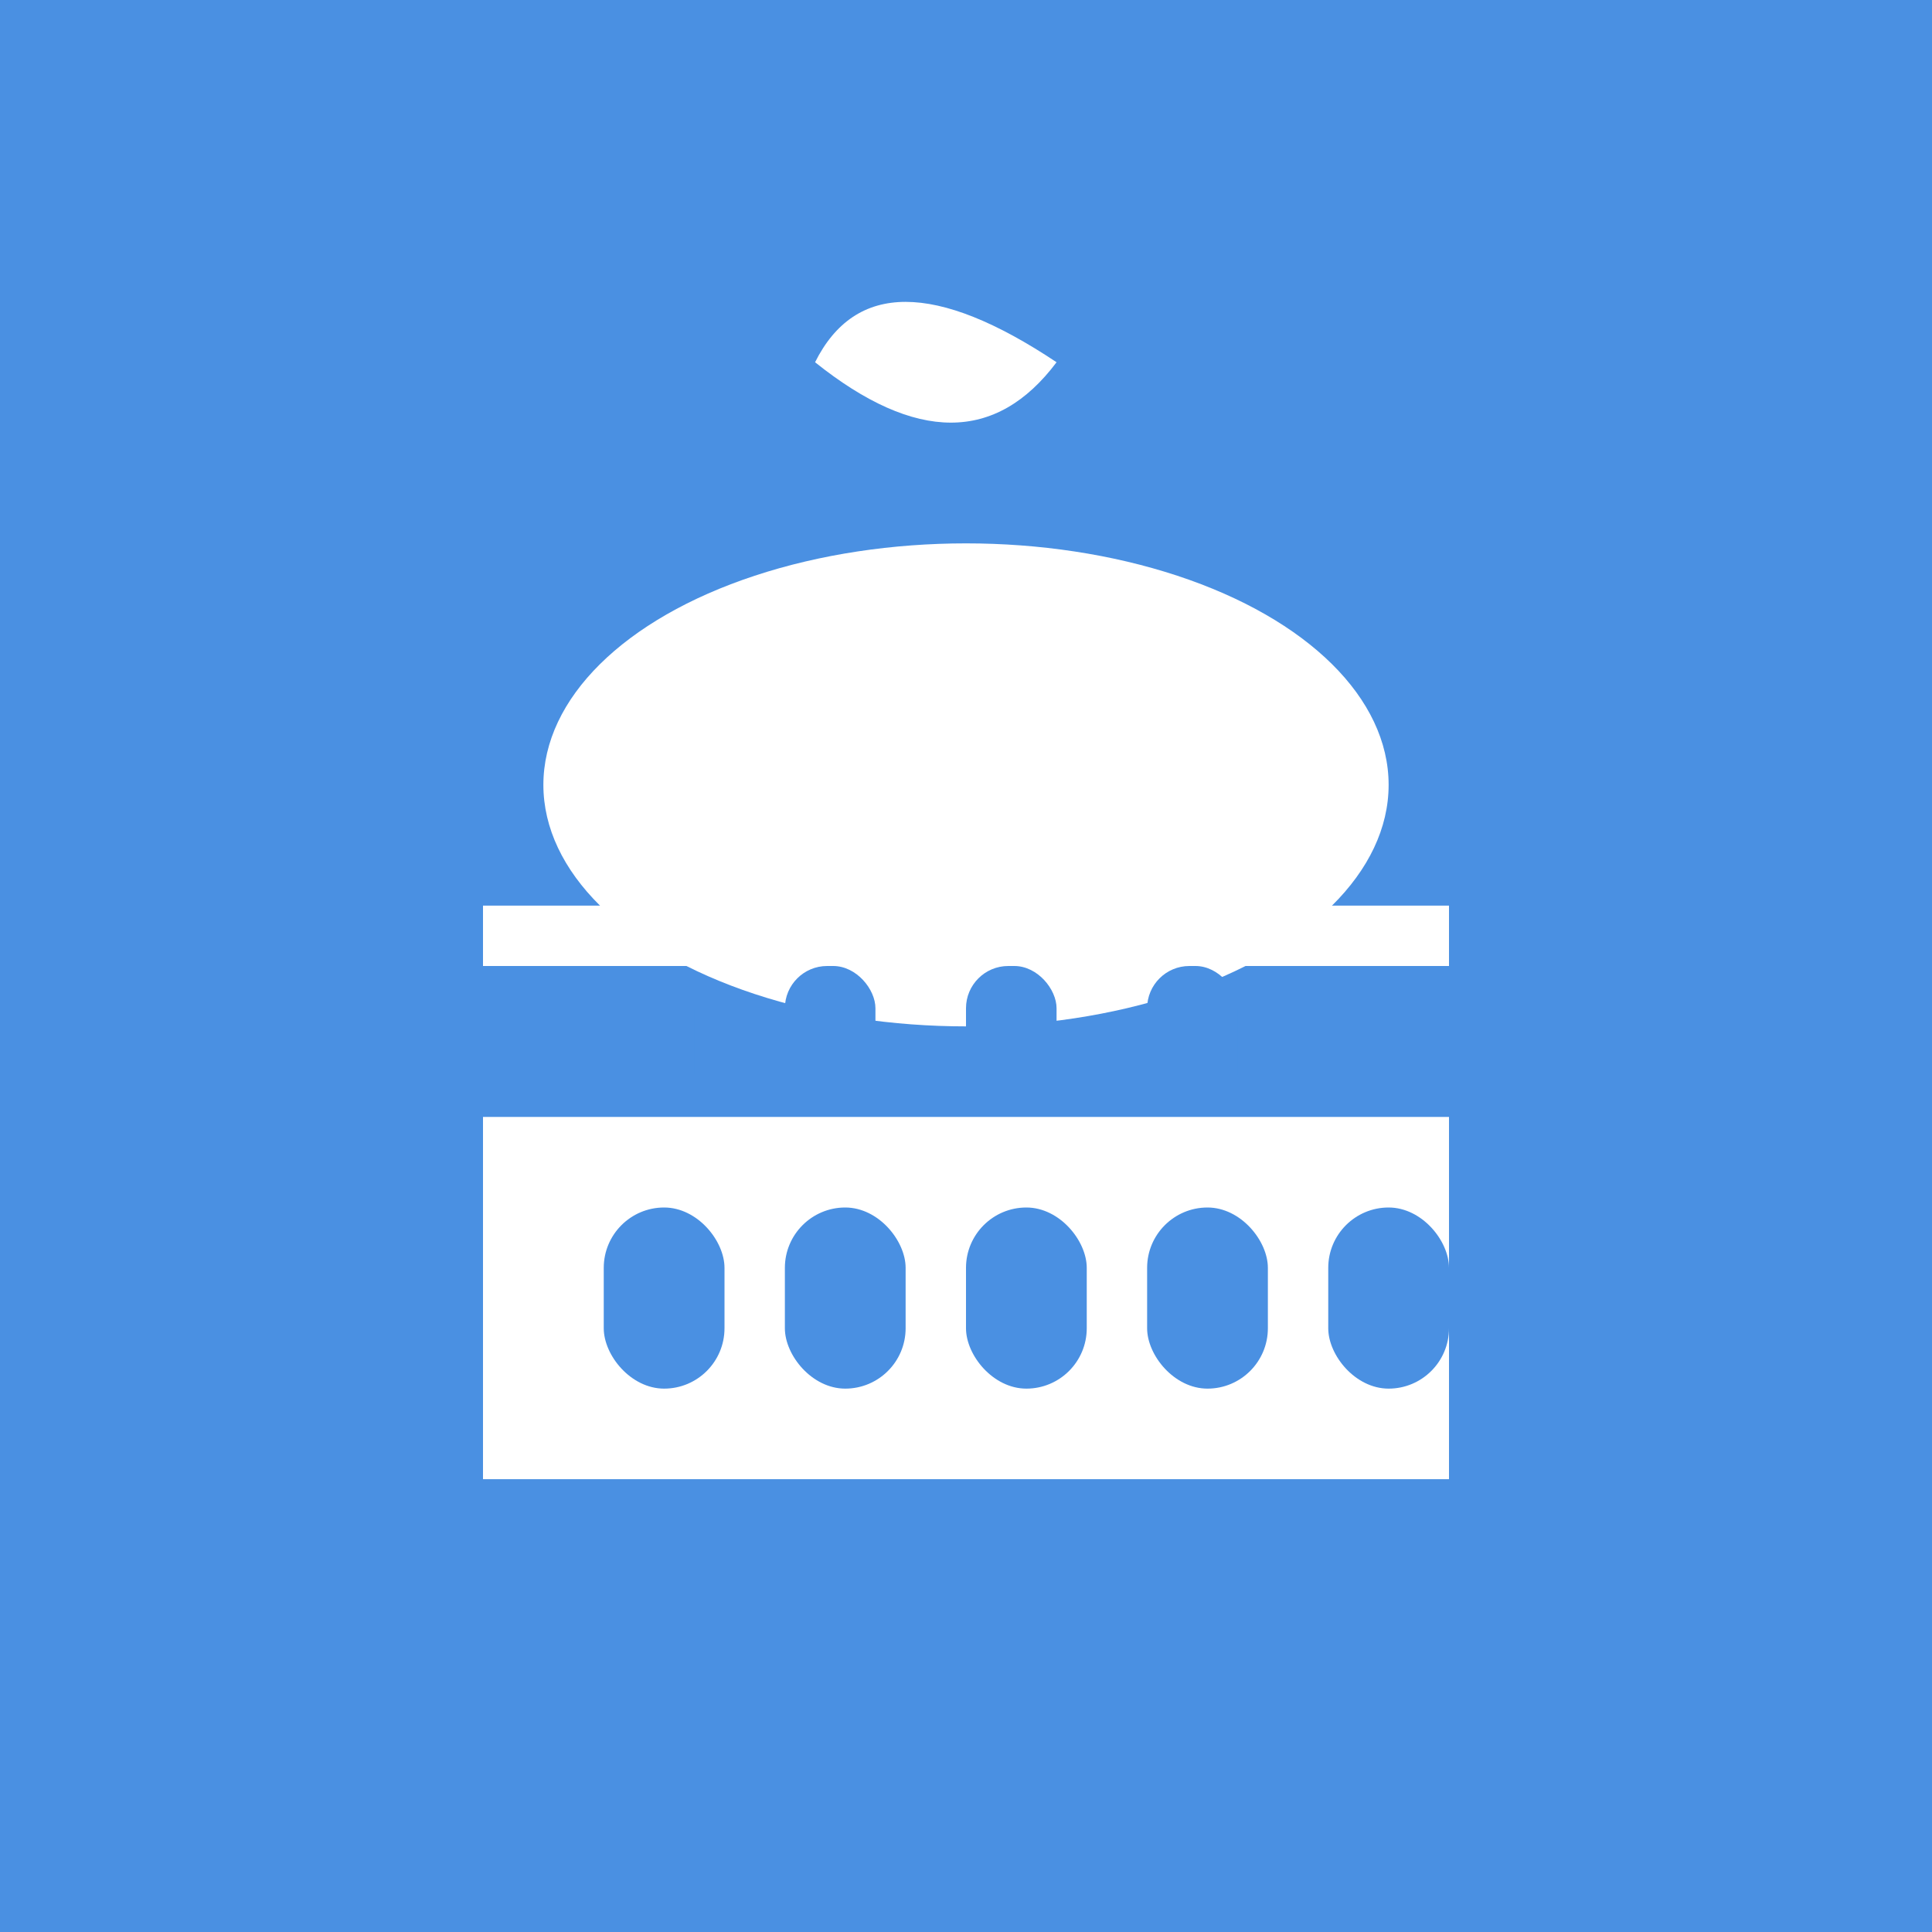
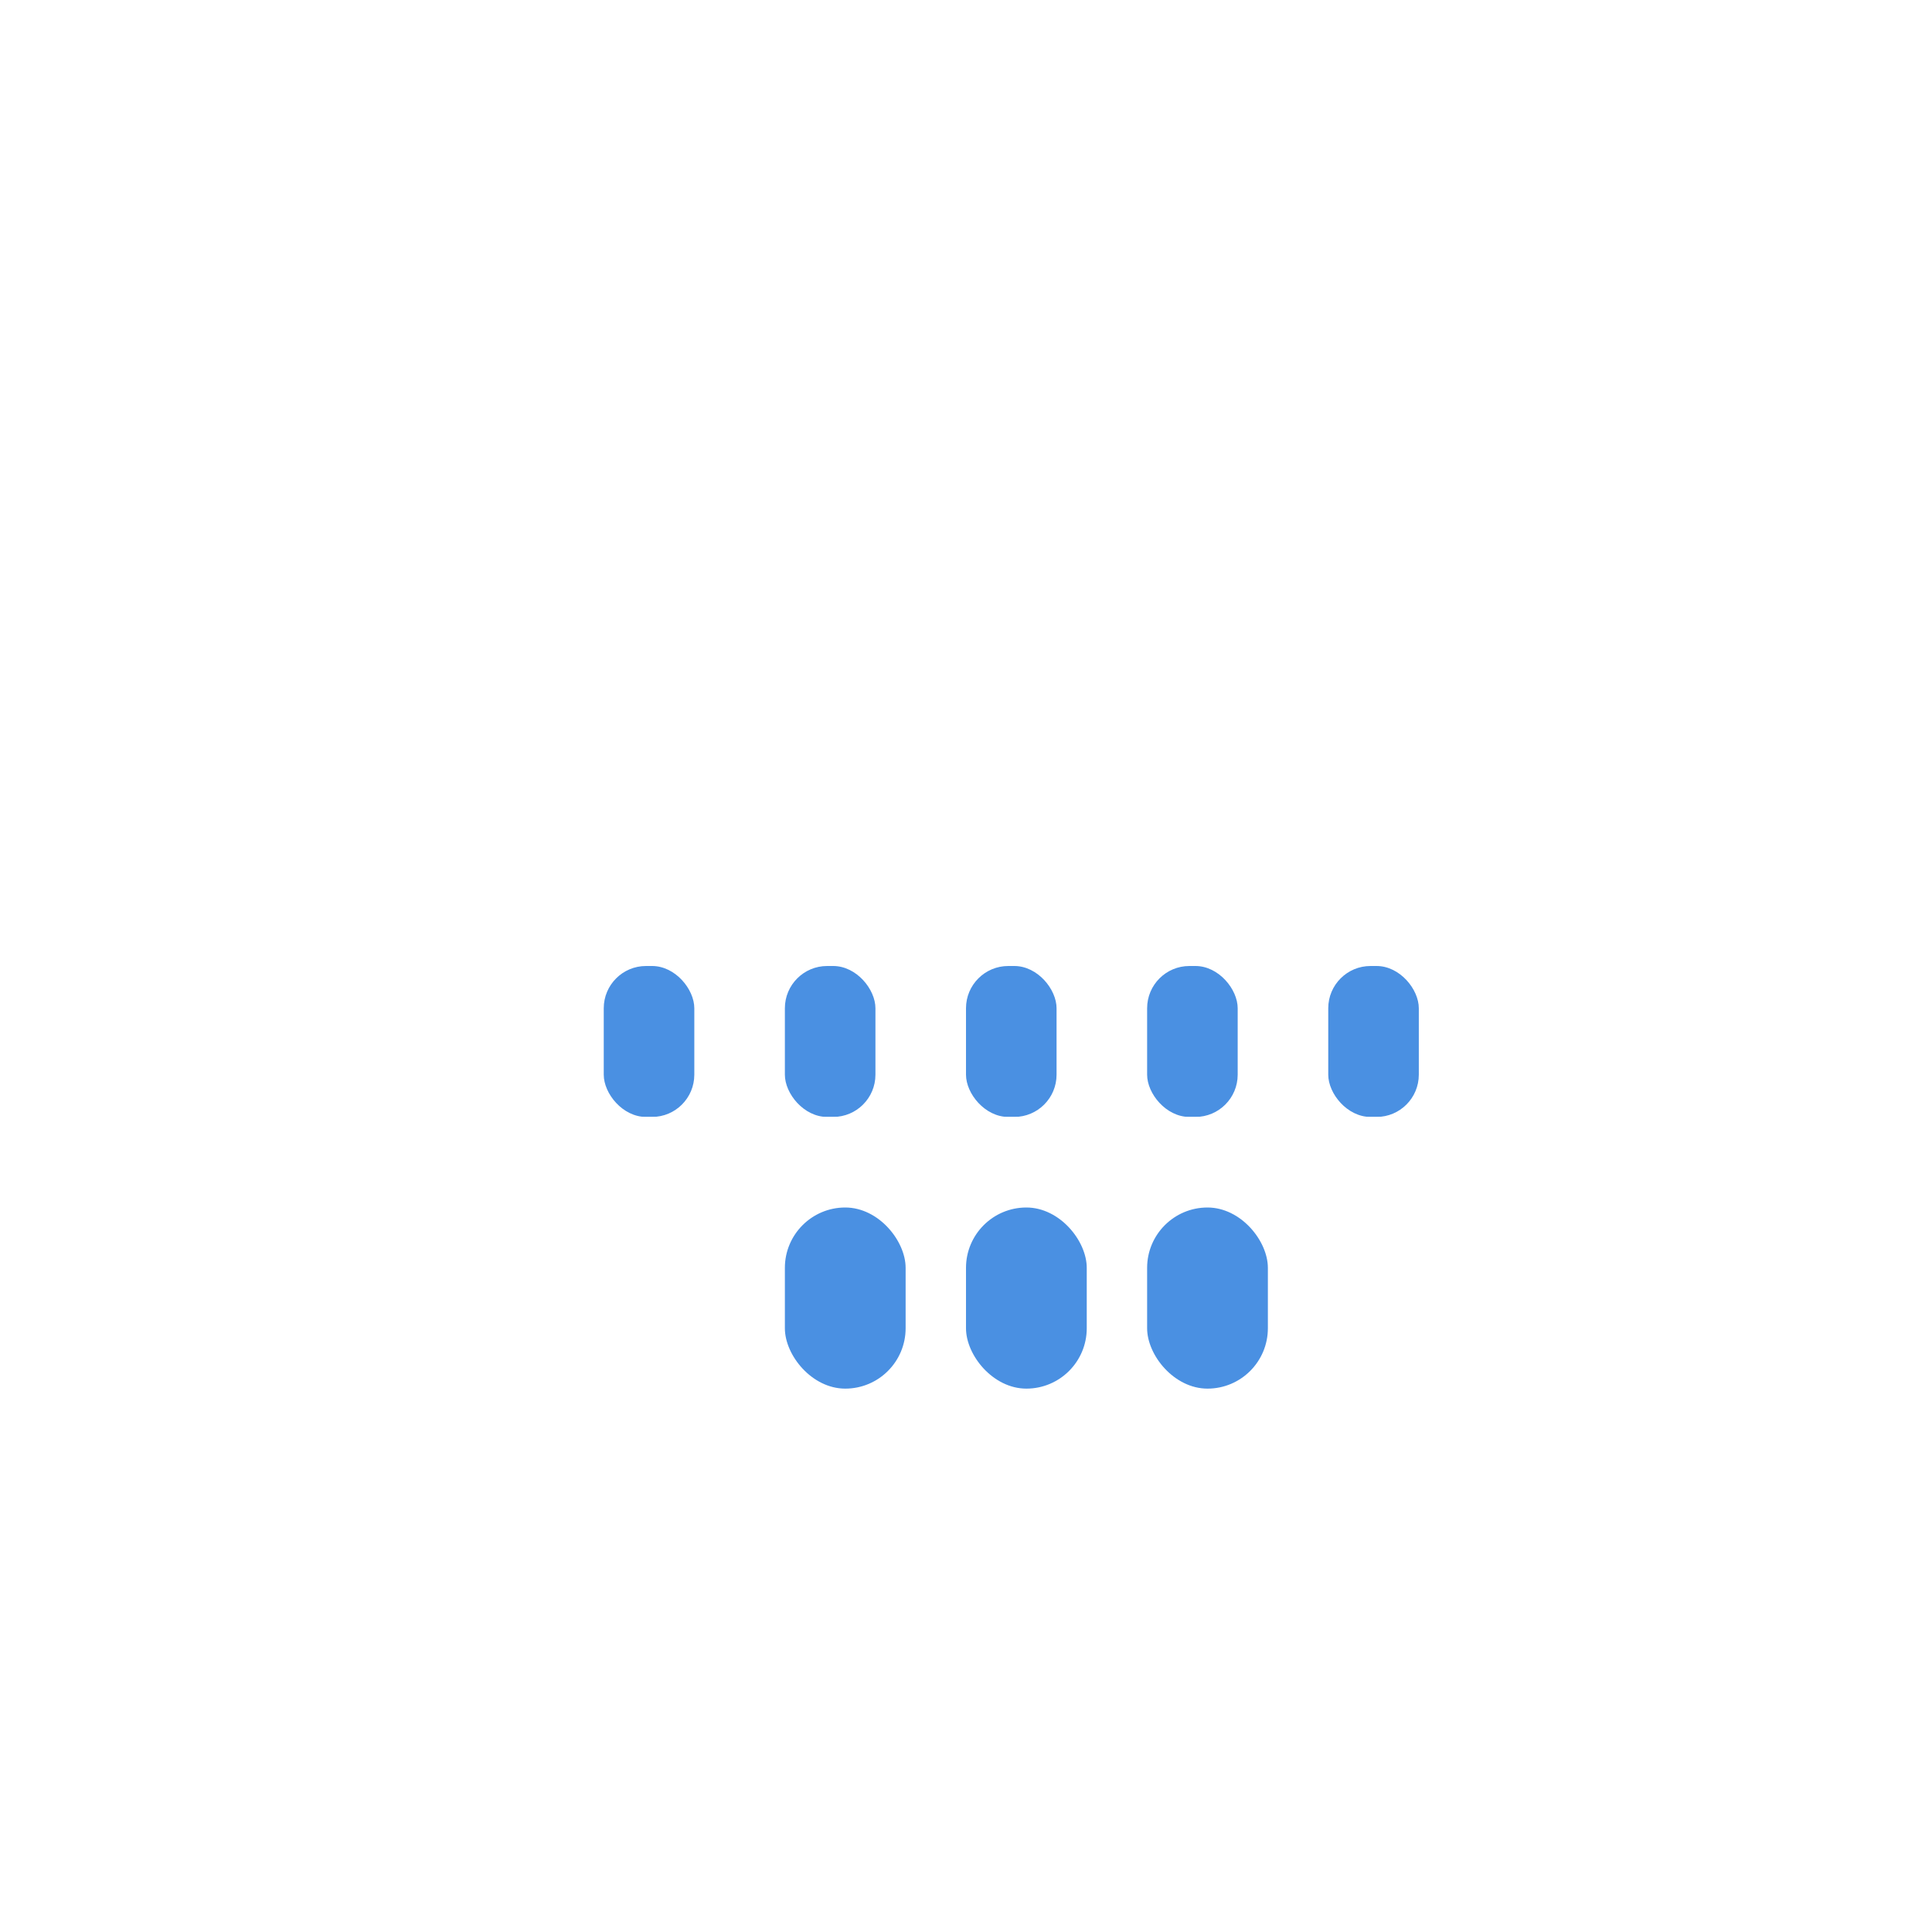
<svg xmlns="http://www.w3.org/2000/svg" viewBox="0 0 32 32" width="32" height="32">
-   <rect width="32" height="32" fill="#4A90E2" />
  <g transform="translate(16, 16)">
-     <path d="M -2.5 -10 Q -1.5 -12 1.5 -10 Q 0 -8 -2.5 -10 Z" fill="white" />
    <ellipse cx="0" cy="-3" rx="7" ry="4" fill="white" />
-     <rect x="-8" y="-1" width="16" height="1" fill="white" />
    <rect x="-6" y="0" width="1.5" height="2.5" rx="0.7" fill="#4A90E2" />
    <rect x="-3" y="0" width="1.5" height="2.5" rx="0.7" fill="#4A90E2" />
    <rect x="0" y="0" width="1.5" height="2.5" rx="0.7" fill="#4A90E2" />
    <rect x="3" y="0" width="1.5" height="2.5" rx="0.7" fill="#4A90E2" />
    <rect x="6" y="0" width="1.5" height="2.5" rx="0.7" fill="#4A90E2" />
    <rect x="-8" y="2.5" width="16" height="6" fill="white" />
-     <rect x="-6" y="4" width="2" height="3" rx="1" fill="#4A90E2" />
    <rect x="-3" y="4" width="2" height="3" rx="1" fill="#4A90E2" />
    <rect x="0" y="4" width="2" height="3" rx="1" fill="#4A90E2" />
    <rect x="3" y="4" width="2" height="3" rx="1" fill="#4A90E2" />
-     <rect x="6" y="4" width="2" height="3" rx="1" fill="#4A90E2" />
  </g>
</svg>